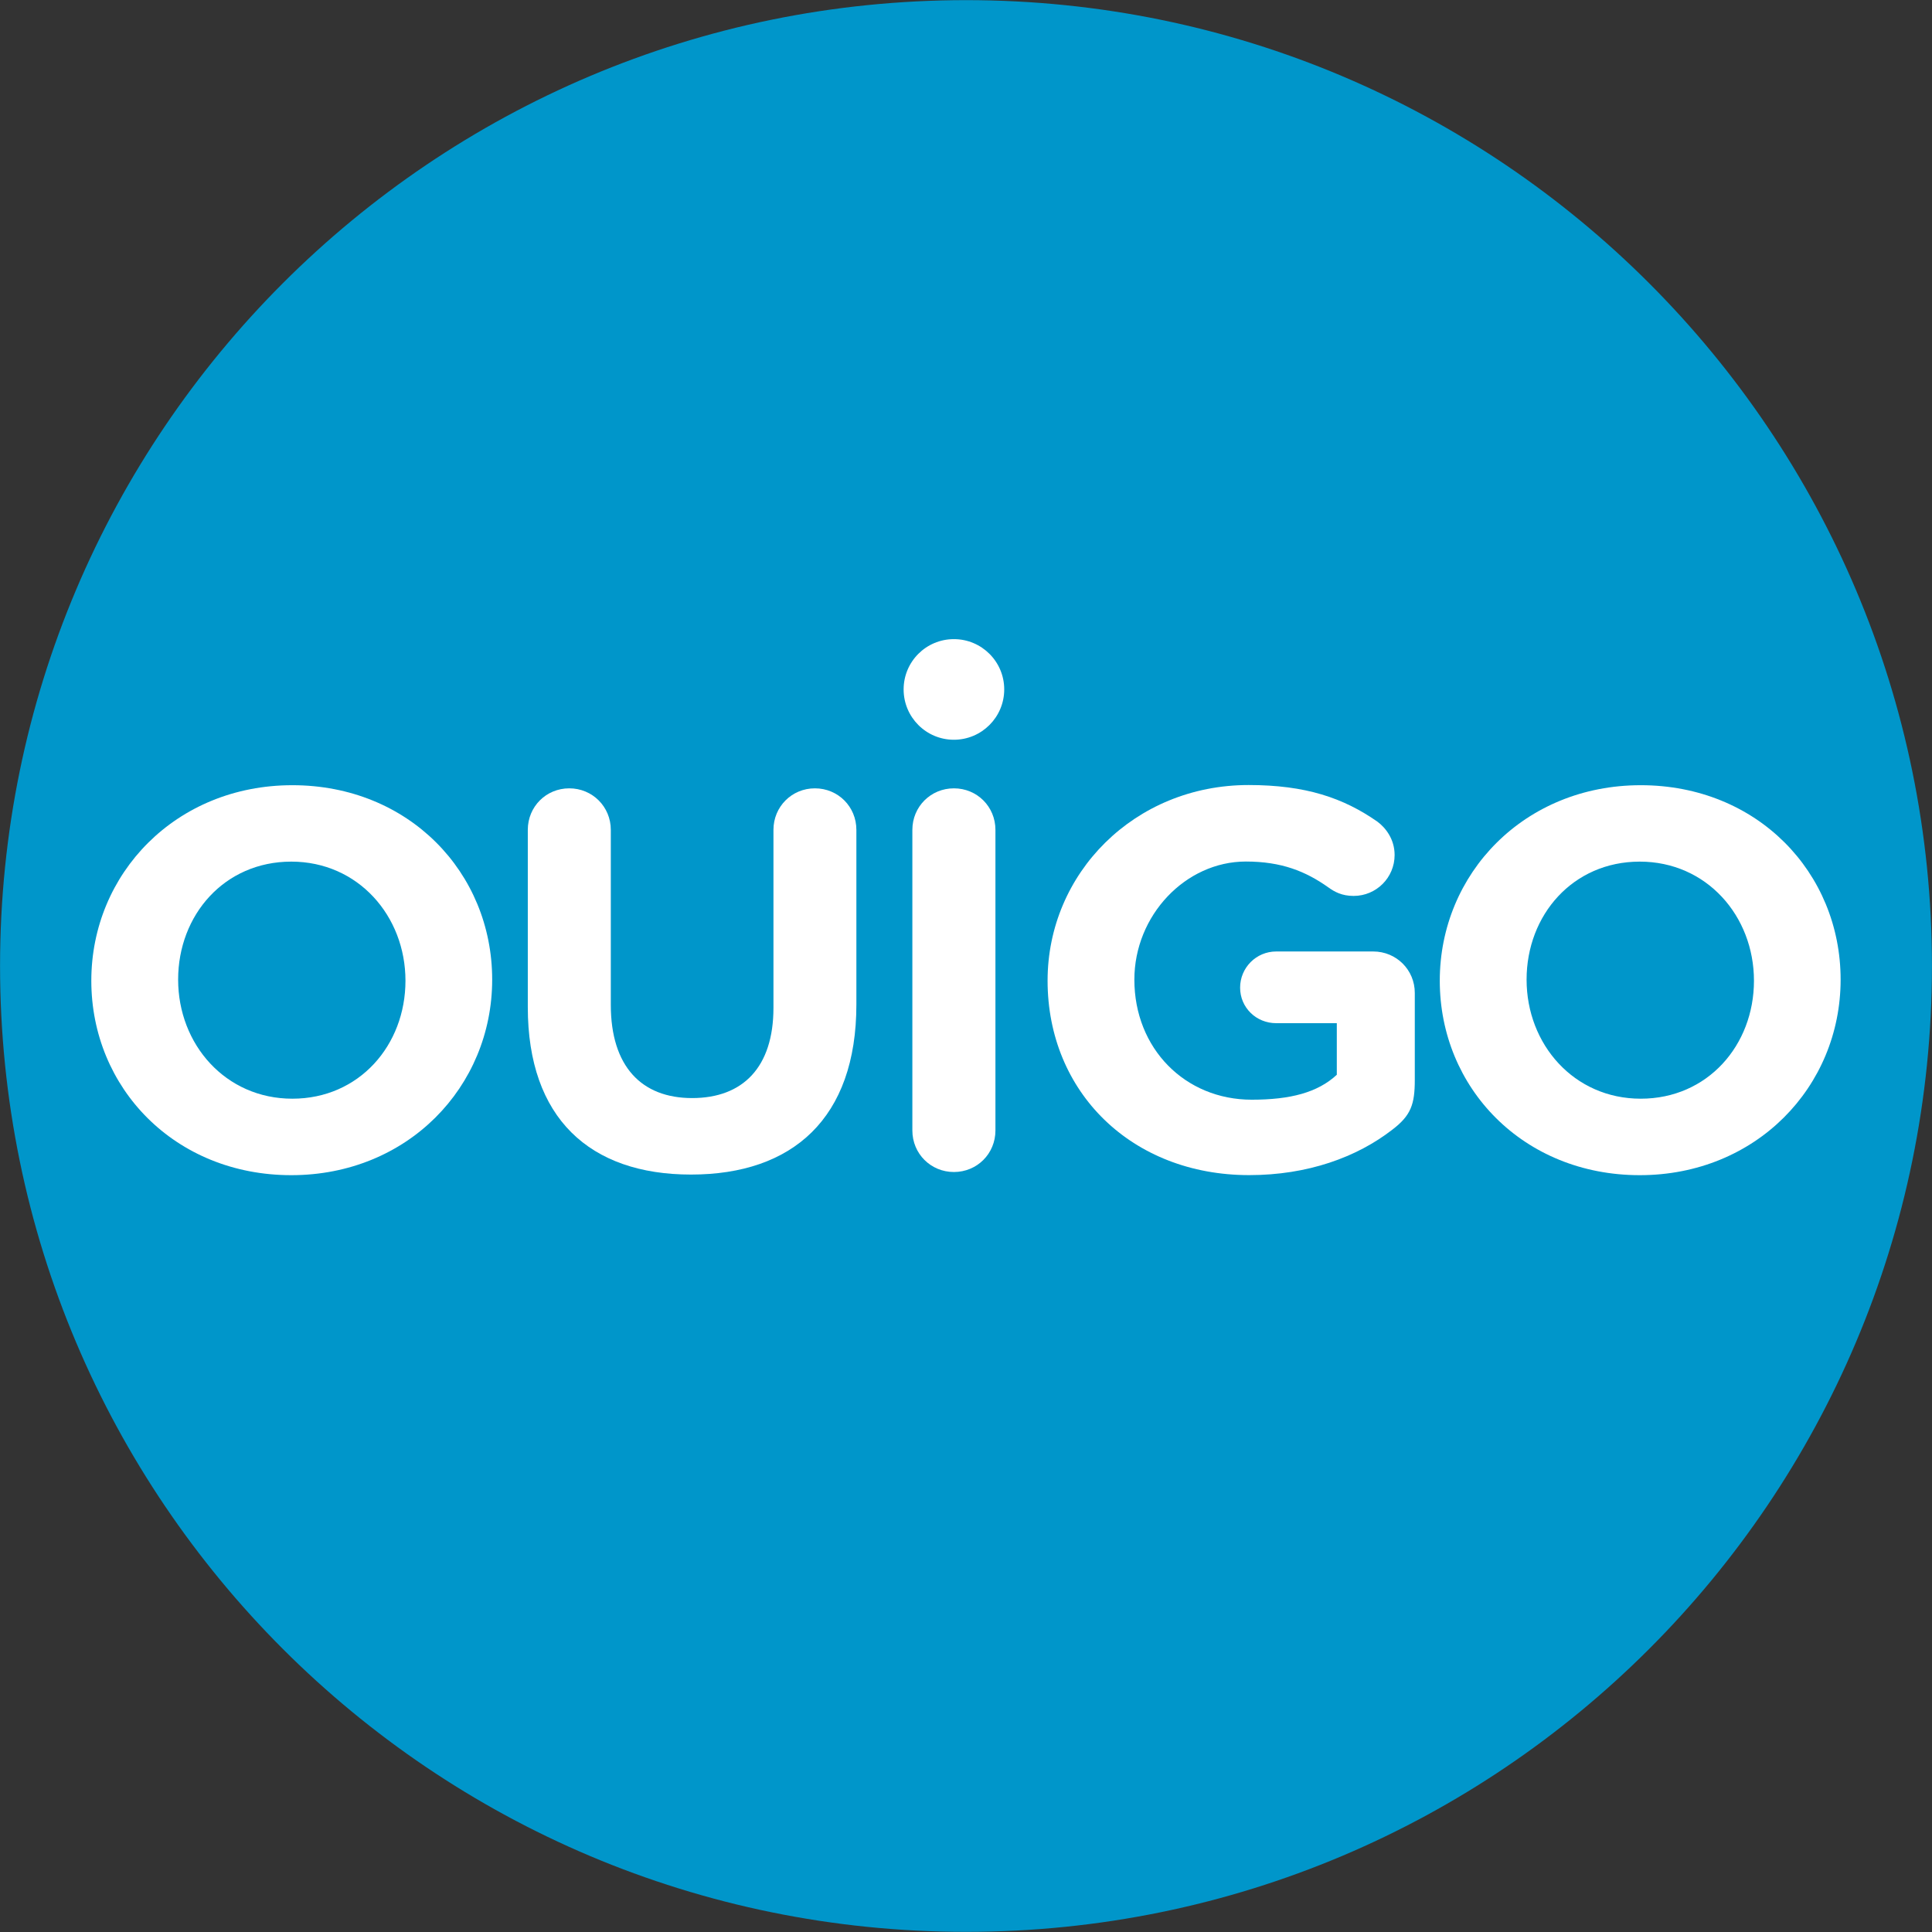
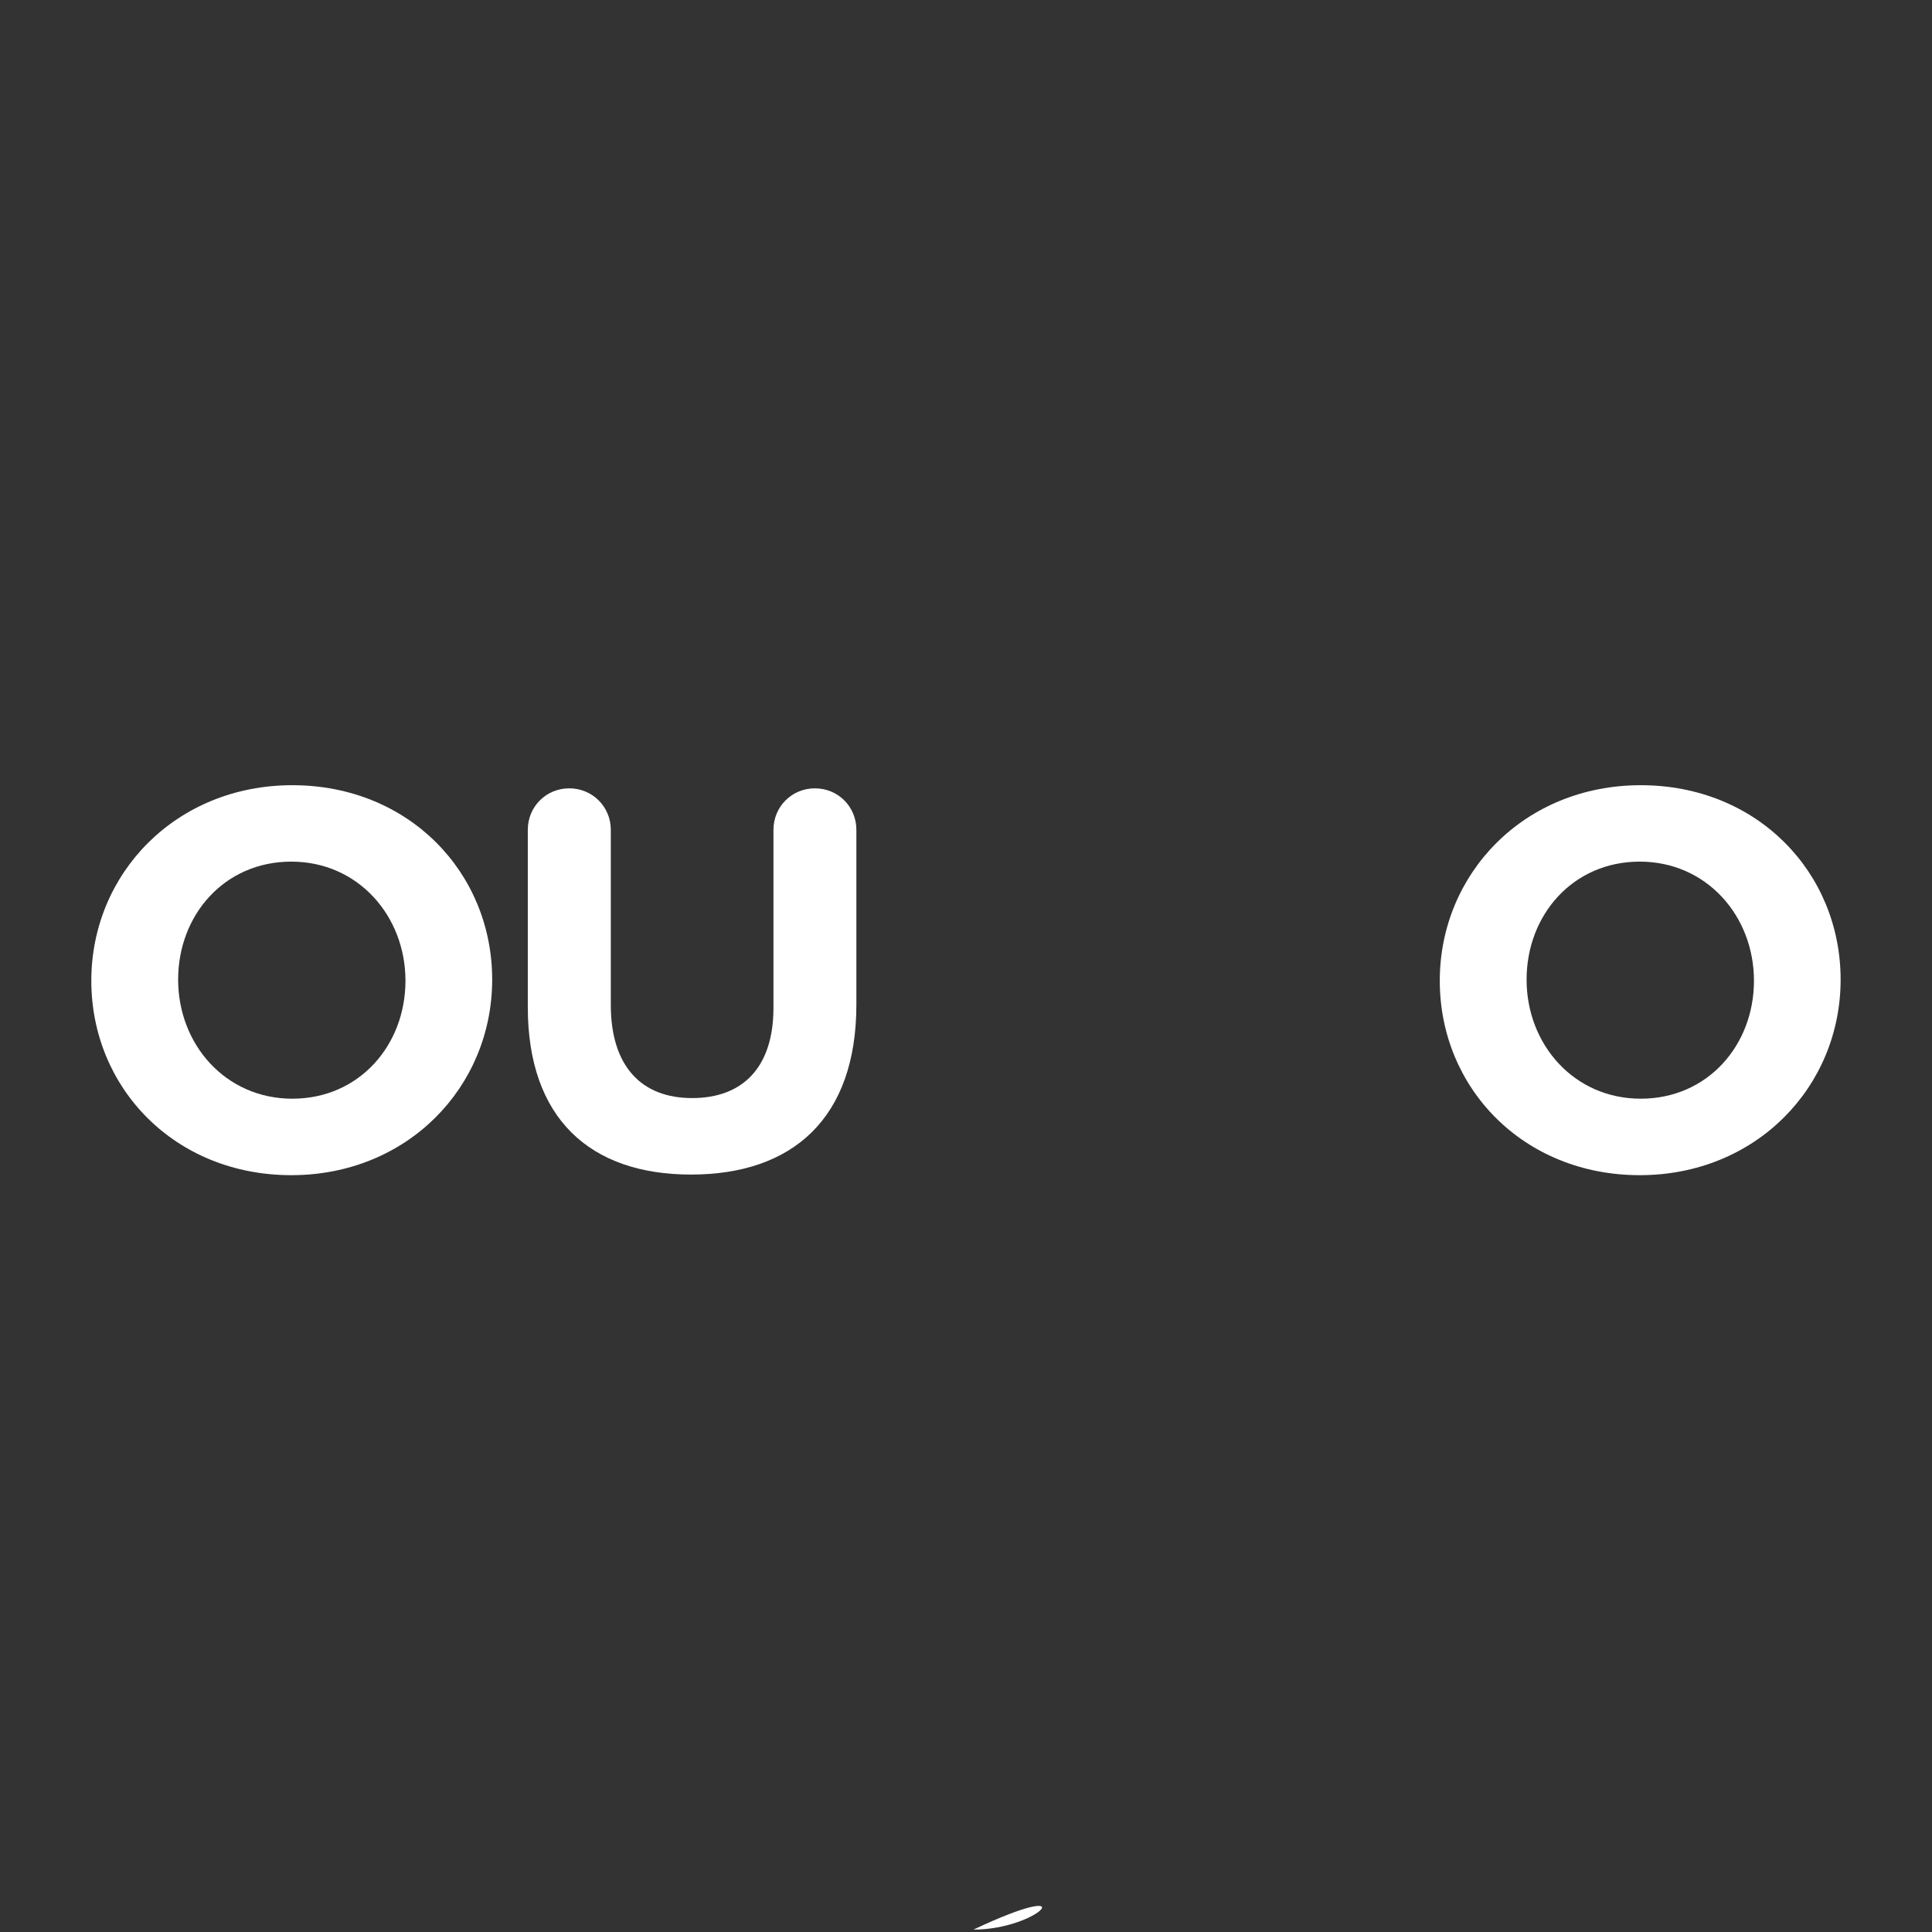
<svg xmlns="http://www.w3.org/2000/svg" viewBox="0 0 228.9 228.9">
  <rect x="0" y="0" width="228.9" height="228.9" fill="#333333" stroke="none" />
  <defs>
    <clipPath id="clipPath3001" clipPathUnits="userSpaceOnUse">
      <path id="path3003" d="m 120.688,3.172 353.899,0 0,365.373 -353.899,0 0,-365.373 z" />
    </clipPath>
  </defs>
  <g transform="matrix(1, 0, 0, 1, -0.994, -0.983)">
    <g id="layer1" transform="matrix(1, 0, 0, 1, -252.559, -714.307)">
      <g id="g2997" transform="matrix(1.25,0,0,-1.25,2.953,1058.543)">
        <g id="g2999" clip-path="url(#clipPath3001)">
          <g id="g3005" transform="translate(292.745,251.588)">
-             <path d="m 0,0 c -6.325,0 -10.821,5.154 -10.821,11.29 0,6.126 4.391,11.181 10.725,11.181 6.339,0 10.825,-5.164 10.825,-11.299 C 10.729,5.06 6.337,0 0,0" style="fill:#ffffff;fill-opacity:1;fill-rule:nonzero;stroke:none" id="path3007" />
-           </g>
+             </g>
          <g id="g3009" transform="translate(292.745,91.71)">
-             <path d="m 0,0 c -6.325,0 -10.821,5.147 -10.821,11.284 0,6.123 4.391,11.172 10.725,11.172 6.339,0 10.825,-5.145 10.825,-11.292 C 10.729,5.053 6.337,0 0,0" style="fill:#ffffff;fill-opacity:1;fill-rule:nonzero;stroke:none" id="path3011" />
+             <path d="m 0,0 C 10.729,5.053 6.337,0 0,0" style="fill:#ffffff;fill-opacity:1;fill-rule:nonzero;stroke:none" id="path3011" />
          </g>
          <g id="g3013" transform="translate(383.596,183.05)">
-             <path d="m 0,0 c 0,-50.582 -40.979,-91.554 -91.548,-91.554 -50.59,0 -91.563,40.972 -91.563,91.554 0,50.518 40.973,91.539 91.563,91.539 C -40.979,91.539 0,50.518 0,0" style="fill:#0096CA;fill-opacity:1;fill-rule:nonzero;stroke:none" id="path3015" />
-           </g>
+             </g>
          <g id="g3017" transform="translate(250.506,179.149)">
            <path d="m 0,0 0,16.799 c 0,2.19 1.729,3.934 3.932,3.934 2.191,0 3.936,-1.744 3.936,-3.934 l 0,-16.585 c 0,-5.83 2.906,-8.839 7.705,-8.839 4.801,0 7.711,2.904 7.711,8.559 l 0,16.865 c 0,2.19 1.734,3.934 3.928,3.934 2.202,0 3.932,-1.744 3.932,-3.934 l 0,-16.551 c 0,-10.821 -6.07,-16.123 -15.676,-16.123 C 5.879,-15.875 0,-10.528 0,0" style="fill:#ffffff;fill-opacity:1;fill-rule:nonzero;stroke:none" id="path3019" />
          </g>
          <g id="g3021" transform="translate(286.956,195.944)">
-             <path d="M 0,0 C 0,2.2 1.744,3.938 3.938,3.938 6.136,3.938 7.874,2.2 7.874,0 l 0,-28.49 c 0,-2.2 -1.738,-3.938 -3.936,-3.938 C 1.744,-32.428 0,-30.69 0,-28.49 L 0,0 z" style="fill:#ffffff;fill-opacity:1;fill-rule:nonzero;stroke:none" id="path3023" />
-           </g>
+             </g>
          <g id="g3025" transform="translate(295.663,209.258)">
-             <path d="m 0,0 c 0,-2.633 -2.138,-4.771 -4.771,-4.771 -2.632,0 -4.764,2.138 -4.764,4.771 0,2.635 2.132,4.766 4.764,4.766 C -2.138,4.766 0,2.635 0,0" style="fill:#ffffff;fill-opacity:1;fill-rule:nonzero;stroke:none" id="path3027" />
-           </g>
+             </g>
          <g id="g3029" transform="translate(330.636,184.419)">
-             <path d="m 0,0 -9.197,0 c -1.89,0 -3.418,-1.541 -3.418,-3.429 0,-1.892 1.528,-3.367 3.418,-3.367 l 5.747,0 0,-4.89 c -1.817,-1.685 -4.401,-2.363 -8.065,-2.363 -6.322,0 -11.123,4.852 -11.123,11.38 0,6.085 4.85,11.194 10.567,11.194 3.375,0 5.667,-0.923 7.82,-2.451 0.561,-0.406 1.267,-0.809 2.395,-0.809 2.149,0 3.885,1.734 3.885,3.878 0,1.522 -0.873,2.601 -1.633,3.162 -3.223,2.251 -6.8,3.471 -12.206,3.471 -10.828,0 -19.053,-8.379 -19.053,-18.541 0,-10.563 7.97,-18.433 19.108,-18.433 5.531,0 10.201,1.687 13.591,4.326 1.743,1.335 2.106,2.391 2.106,4.696 l 0,8.251 C 3.942,-1.747 2.2,0 0,0" style="fill:#ffffff;fill-opacity:1;fill-rule:nonzero;stroke:none" id="path3031" />
-           </g>
+             </g>
          <g id="g3033" transform="translate(355.993,170.465)">
            <path d="m 0,0 c -6.333,0 -10.819,5.154 -10.819,11.288 0,6.128 4.392,11.183 10.725,11.183 6.335,0 10.826,-5.154 10.826,-11.29 C 10.732,5.062 6.331,0 0,0 m 0,29.714 c -11.027,0 -19.047,-8.371 -19.047,-18.533 0,-10.16 7.919,-18.43 18.953,-18.43 11.02,0 19.04,8.373 19.04,18.537 0,10.16 -7.911,18.426 -18.946,18.426" style="fill:#ffffff;fill-opacity:1;fill-rule:nonzero;stroke:none" id="path3035" />
          </g>
          <g id="g3037" transform="translate(228.19,170.465)">
            <path d="m 0,0 c -6.34,0 -10.826,5.154 -10.826,11.288 0,6.128 4.388,11.183 10.725,11.183 6.331,0 10.822,-5.154 10.822,-11.29 C 10.721,5.062 6.325,0 0,0 m 0,29.714 c -11.033,0 -19.055,-8.371 -19.055,-18.533 0,-10.16 7.917,-18.43 18.954,-18.43 11.027,0 19.041,8.373 19.041,18.537 0,10.16 -7.915,18.426 -18.94,18.426" style="fill:#ffffff;fill-opacity:1;fill-rule:nonzero;stroke:none" id="path3039" />
          </g>
        </g>
      </g>
    </g>
  </g>
</svg>